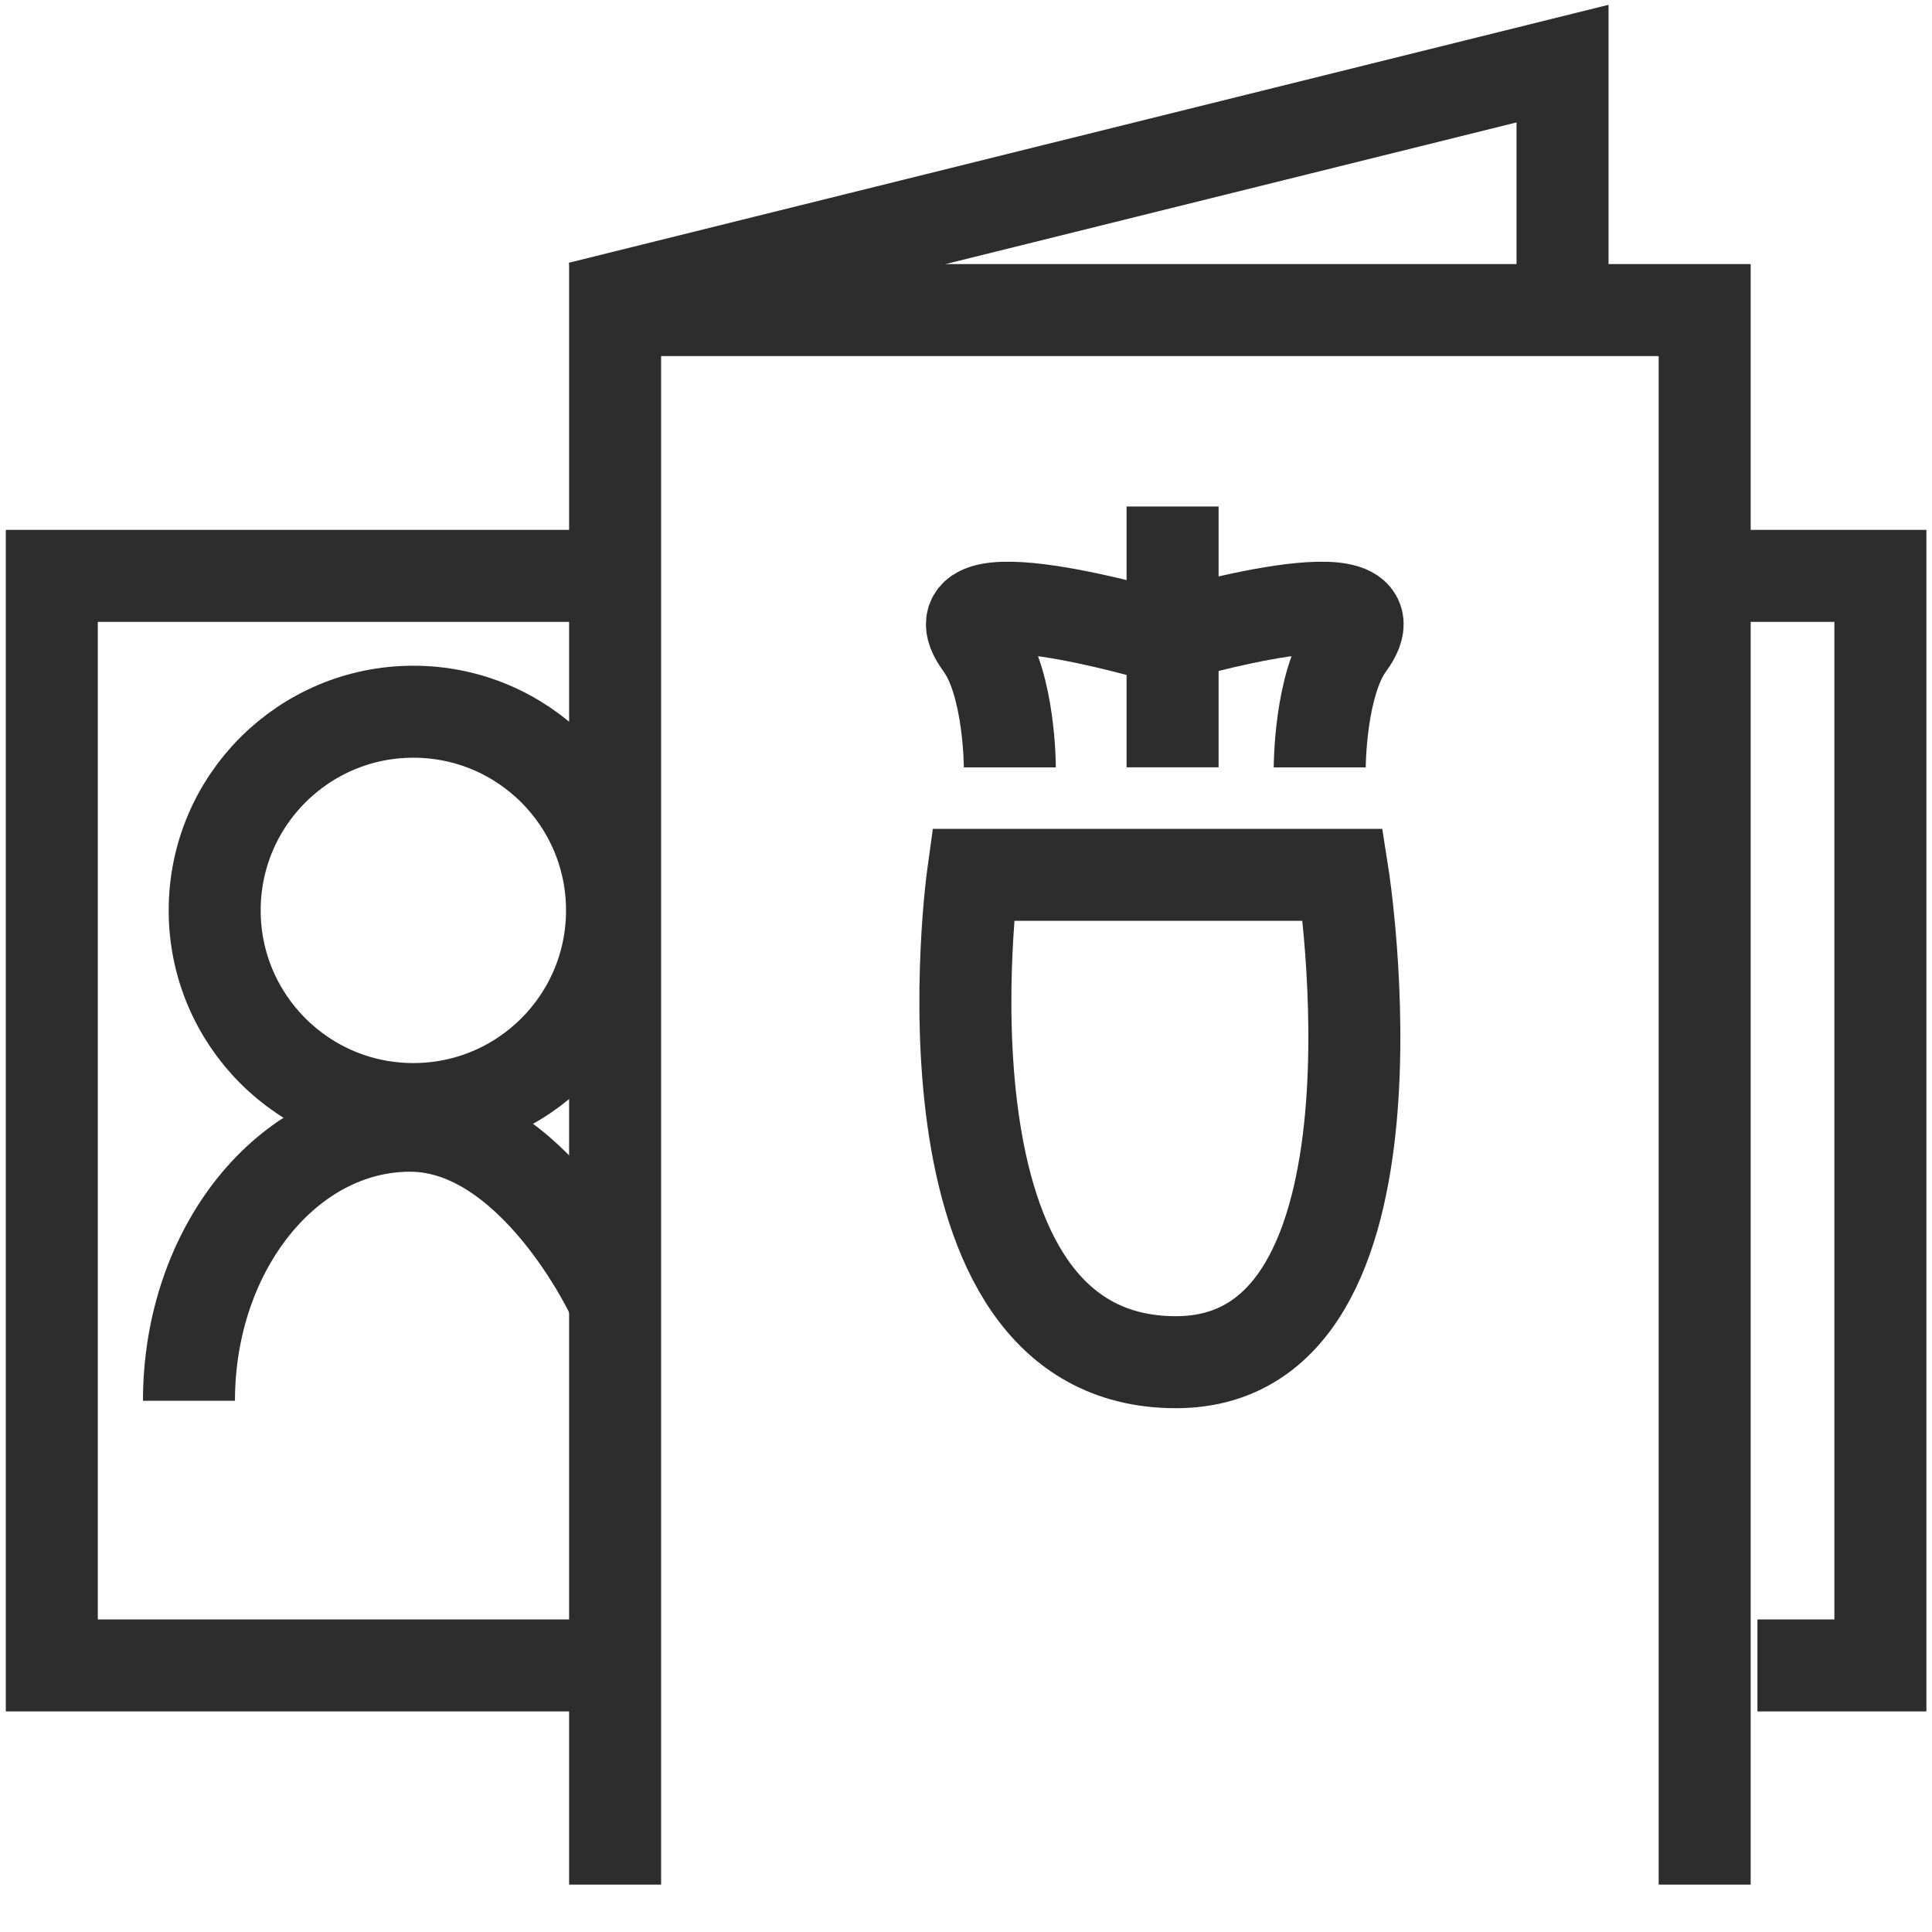
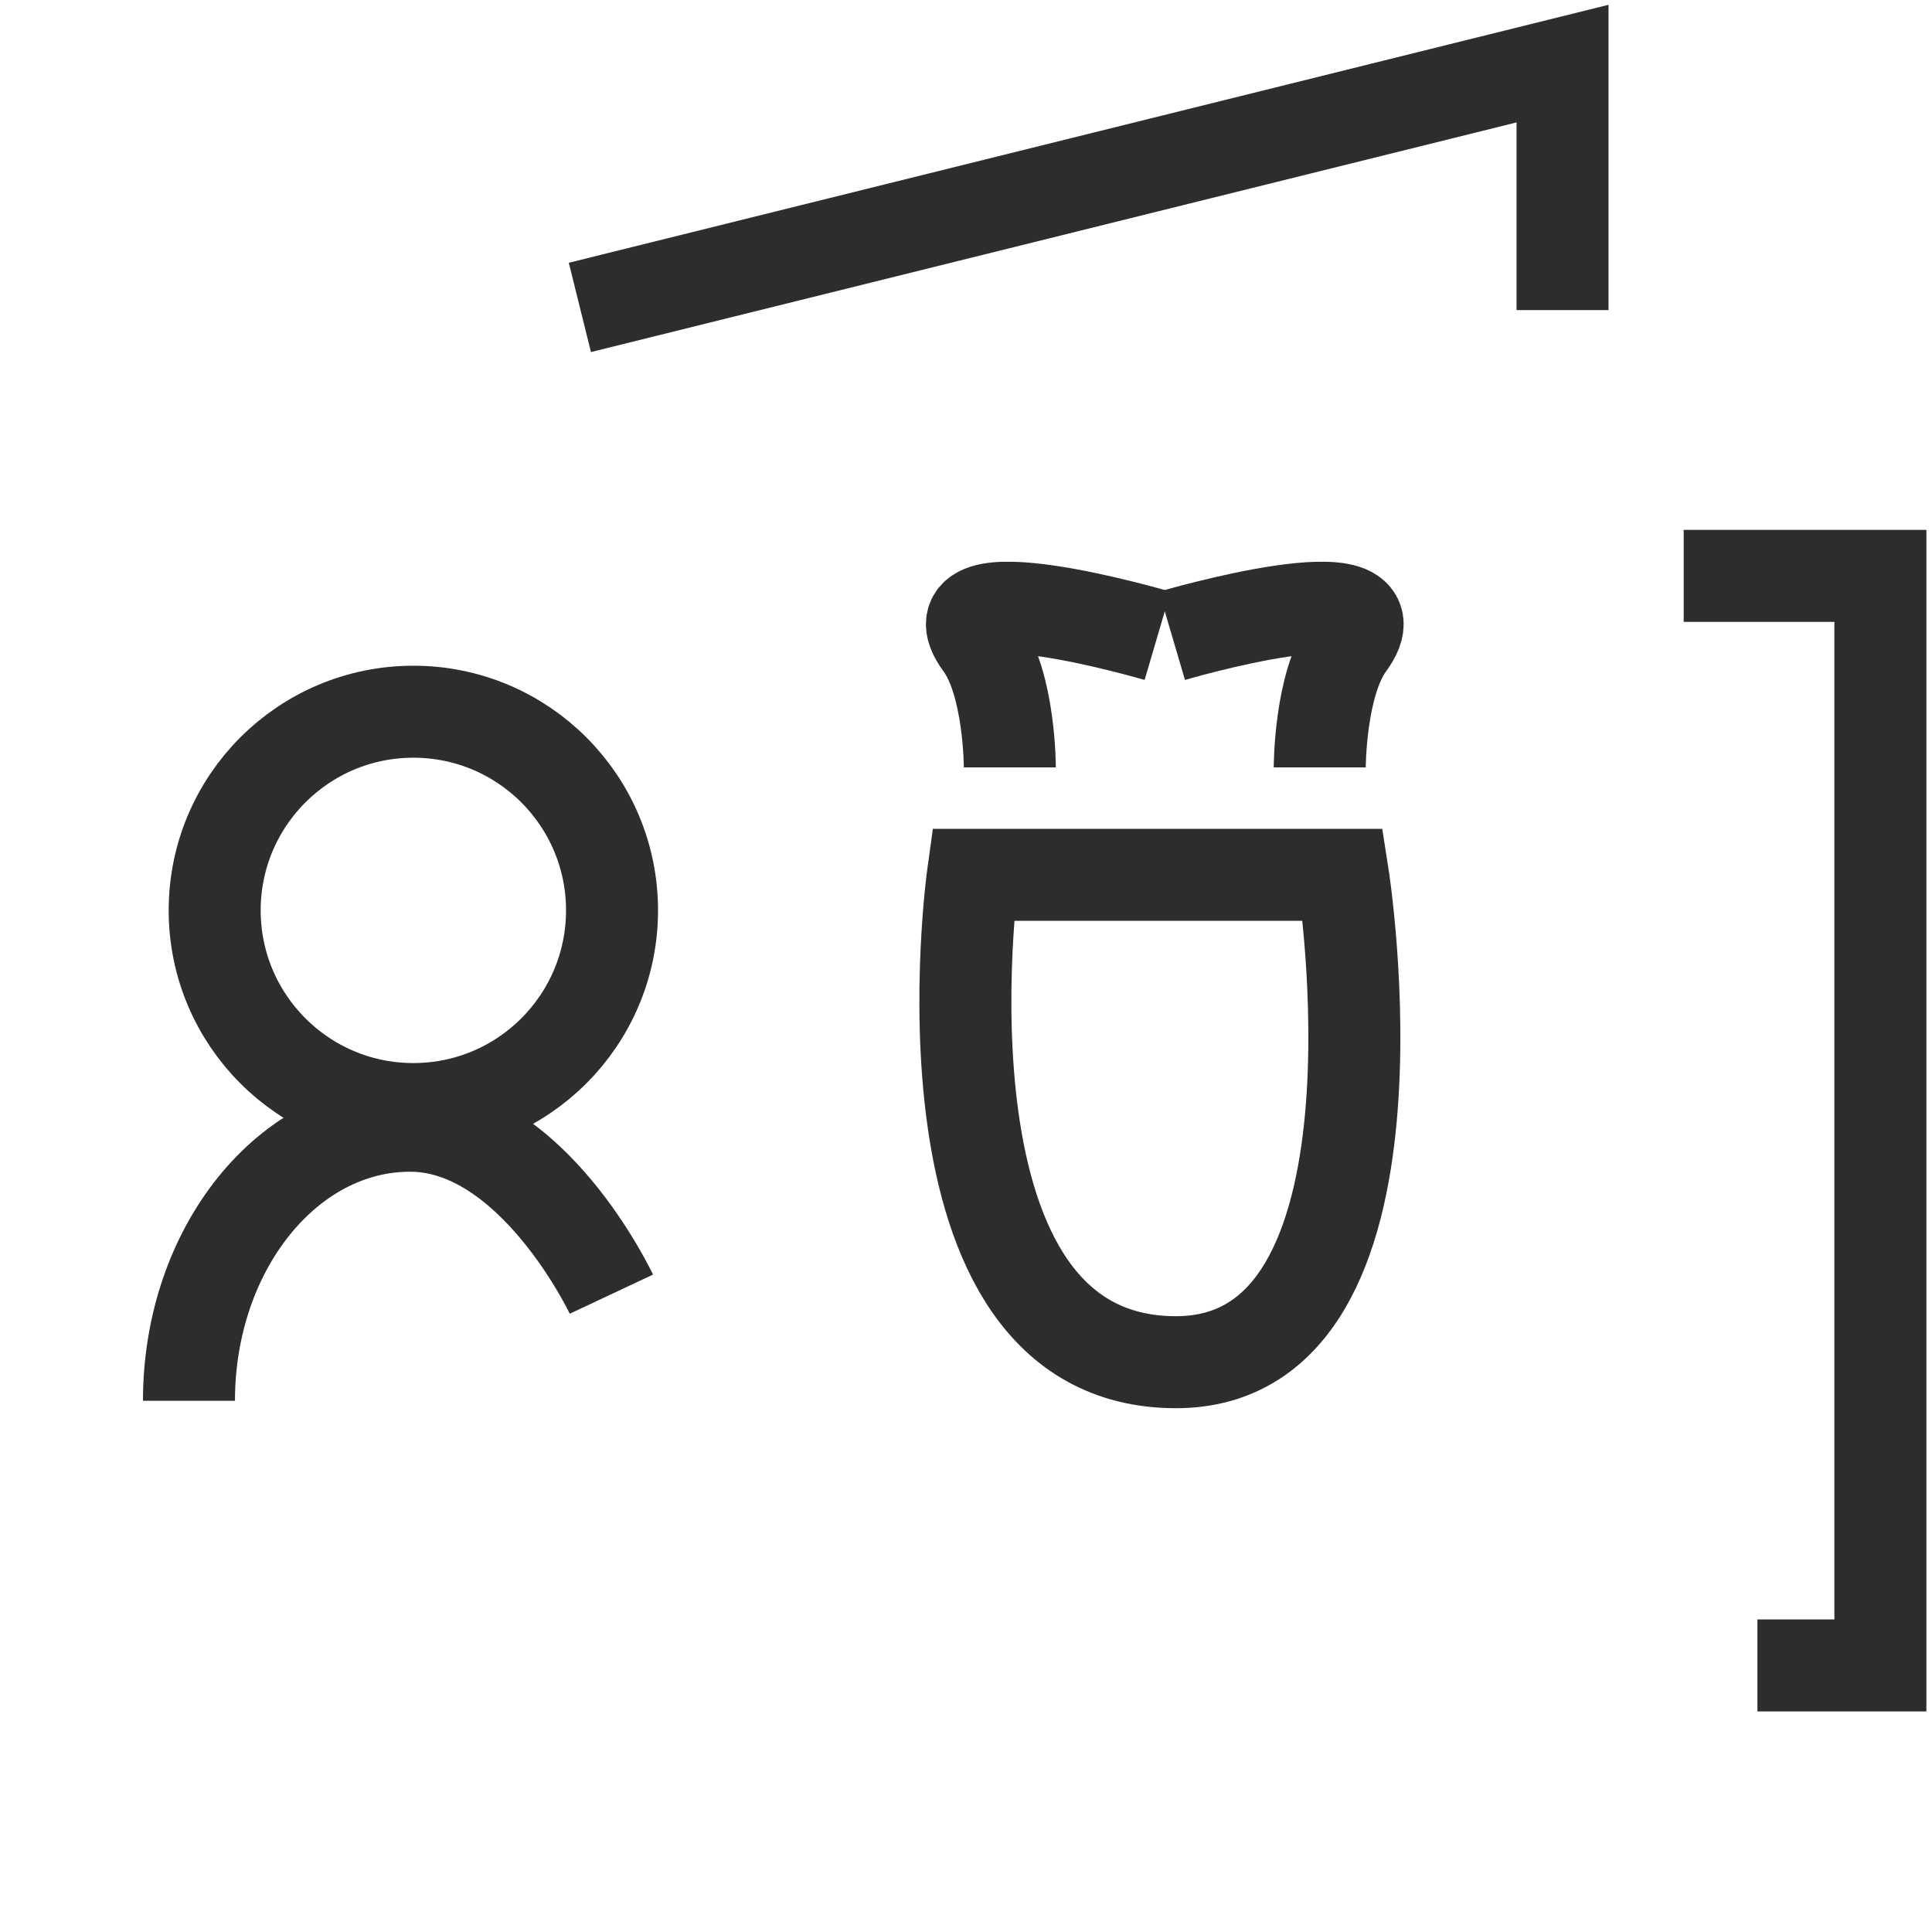
<svg xmlns="http://www.w3.org/2000/svg" id="Layer_1" viewBox="0 0 42 42">
  <polyline points="36.602 12.519 40.878 12.519 40.878 36.205 38.205 36.205" fill="none" stroke="#2d2d2d" stroke-miterlimit="10" stroke-width="2" />
-   <polyline points="13.372 36.205 1.126 36.205 1.126 12.519 13.372 12.519" fill="none" stroke="#2d2d2d" stroke-miterlimit="10" stroke-width="2" />
-   <polyline points="13.372 40.97 13.372 6.741 37.058 6.741 37.058 40.97" fill="none" stroke="#2d2d2d" stroke-miterlimit="10" stroke-width="2" />
  <polyline points="12.606 6.683 33.968 1.383 33.968 6.741" fill="none" stroke="#2d2d2d" stroke-miterlimit="10" stroke-width="2" />
  <circle cx="8.986" cy="19.791" r="4.319" fill="none" stroke="#2d2d2d" stroke-miterlimit="10" stroke-width="2" />
  <path d="M13.291,28.134s-1.721-3.662-4.376-3.662-4.807,2.677-4.807,5.98" fill="none" stroke="#2d2d2d" stroke-miterlimit="10" stroke-width="2" />
  <path d="M21.15,19.018s-1.472,10.595,4.414,10.595c5.297,0,3.63-10.595,3.63-10.595h-8.044Z" fill="none" stroke="#2d2d2d" stroke-miterlimit="10" stroke-width="2" />
  <path d="M25.478,13.822s5.079-1.494,3.842.19c-.63.858-.63,2.67-.63,2.67" fill="none" stroke="#2d2d2d" stroke-miterlimit="10" stroke-width="2" />
  <path d="M25.165,13.822s-5.079-1.494-3.842.19c.63.858.63,2.67.63,2.67" fill="none" stroke="#2d2d2d" stroke-miterlimit="10" stroke-width="2" />
-   <line x1="25.491" y1="16.681" x2="25.491" y2="11.011" fill="none" stroke="#2d2d2d" stroke-miterlimit="10" stroke-width="2" />
  <rect x="21.037" y="33.922" width="8.755" height="0" fill="none" stroke="#2d2d2d" stroke-miterlimit="10" stroke-width="2" />
</svg>